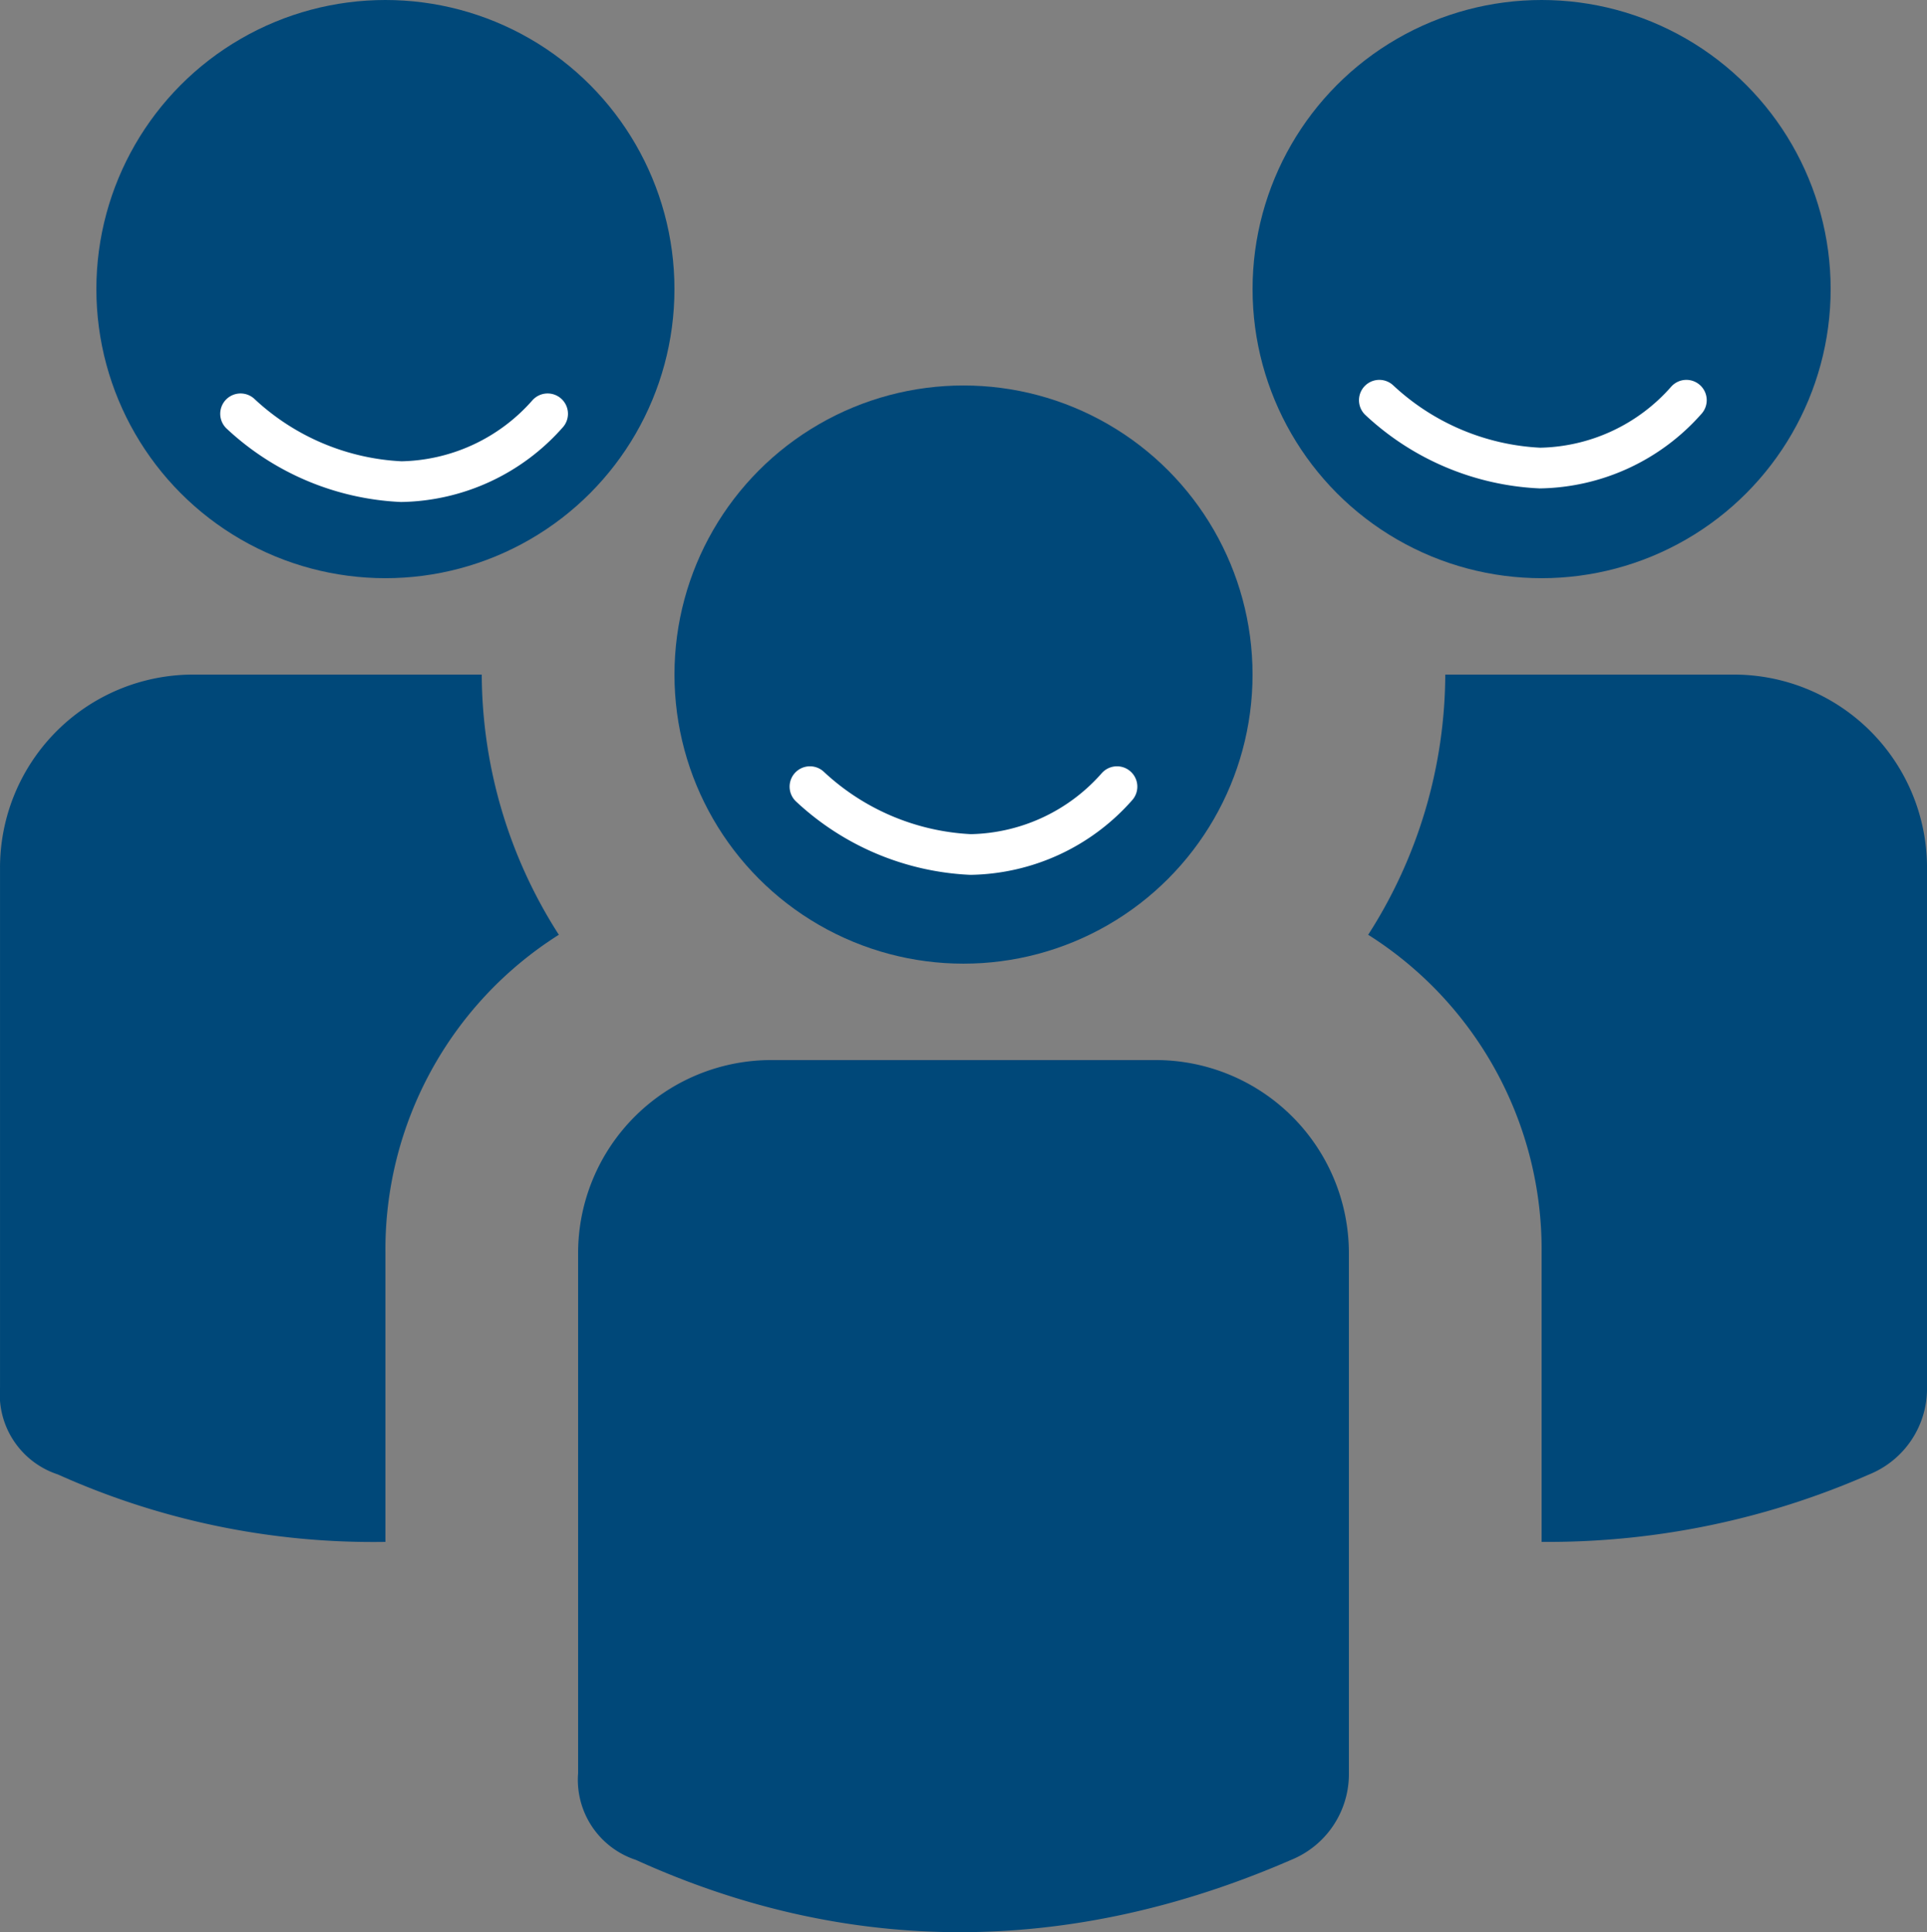
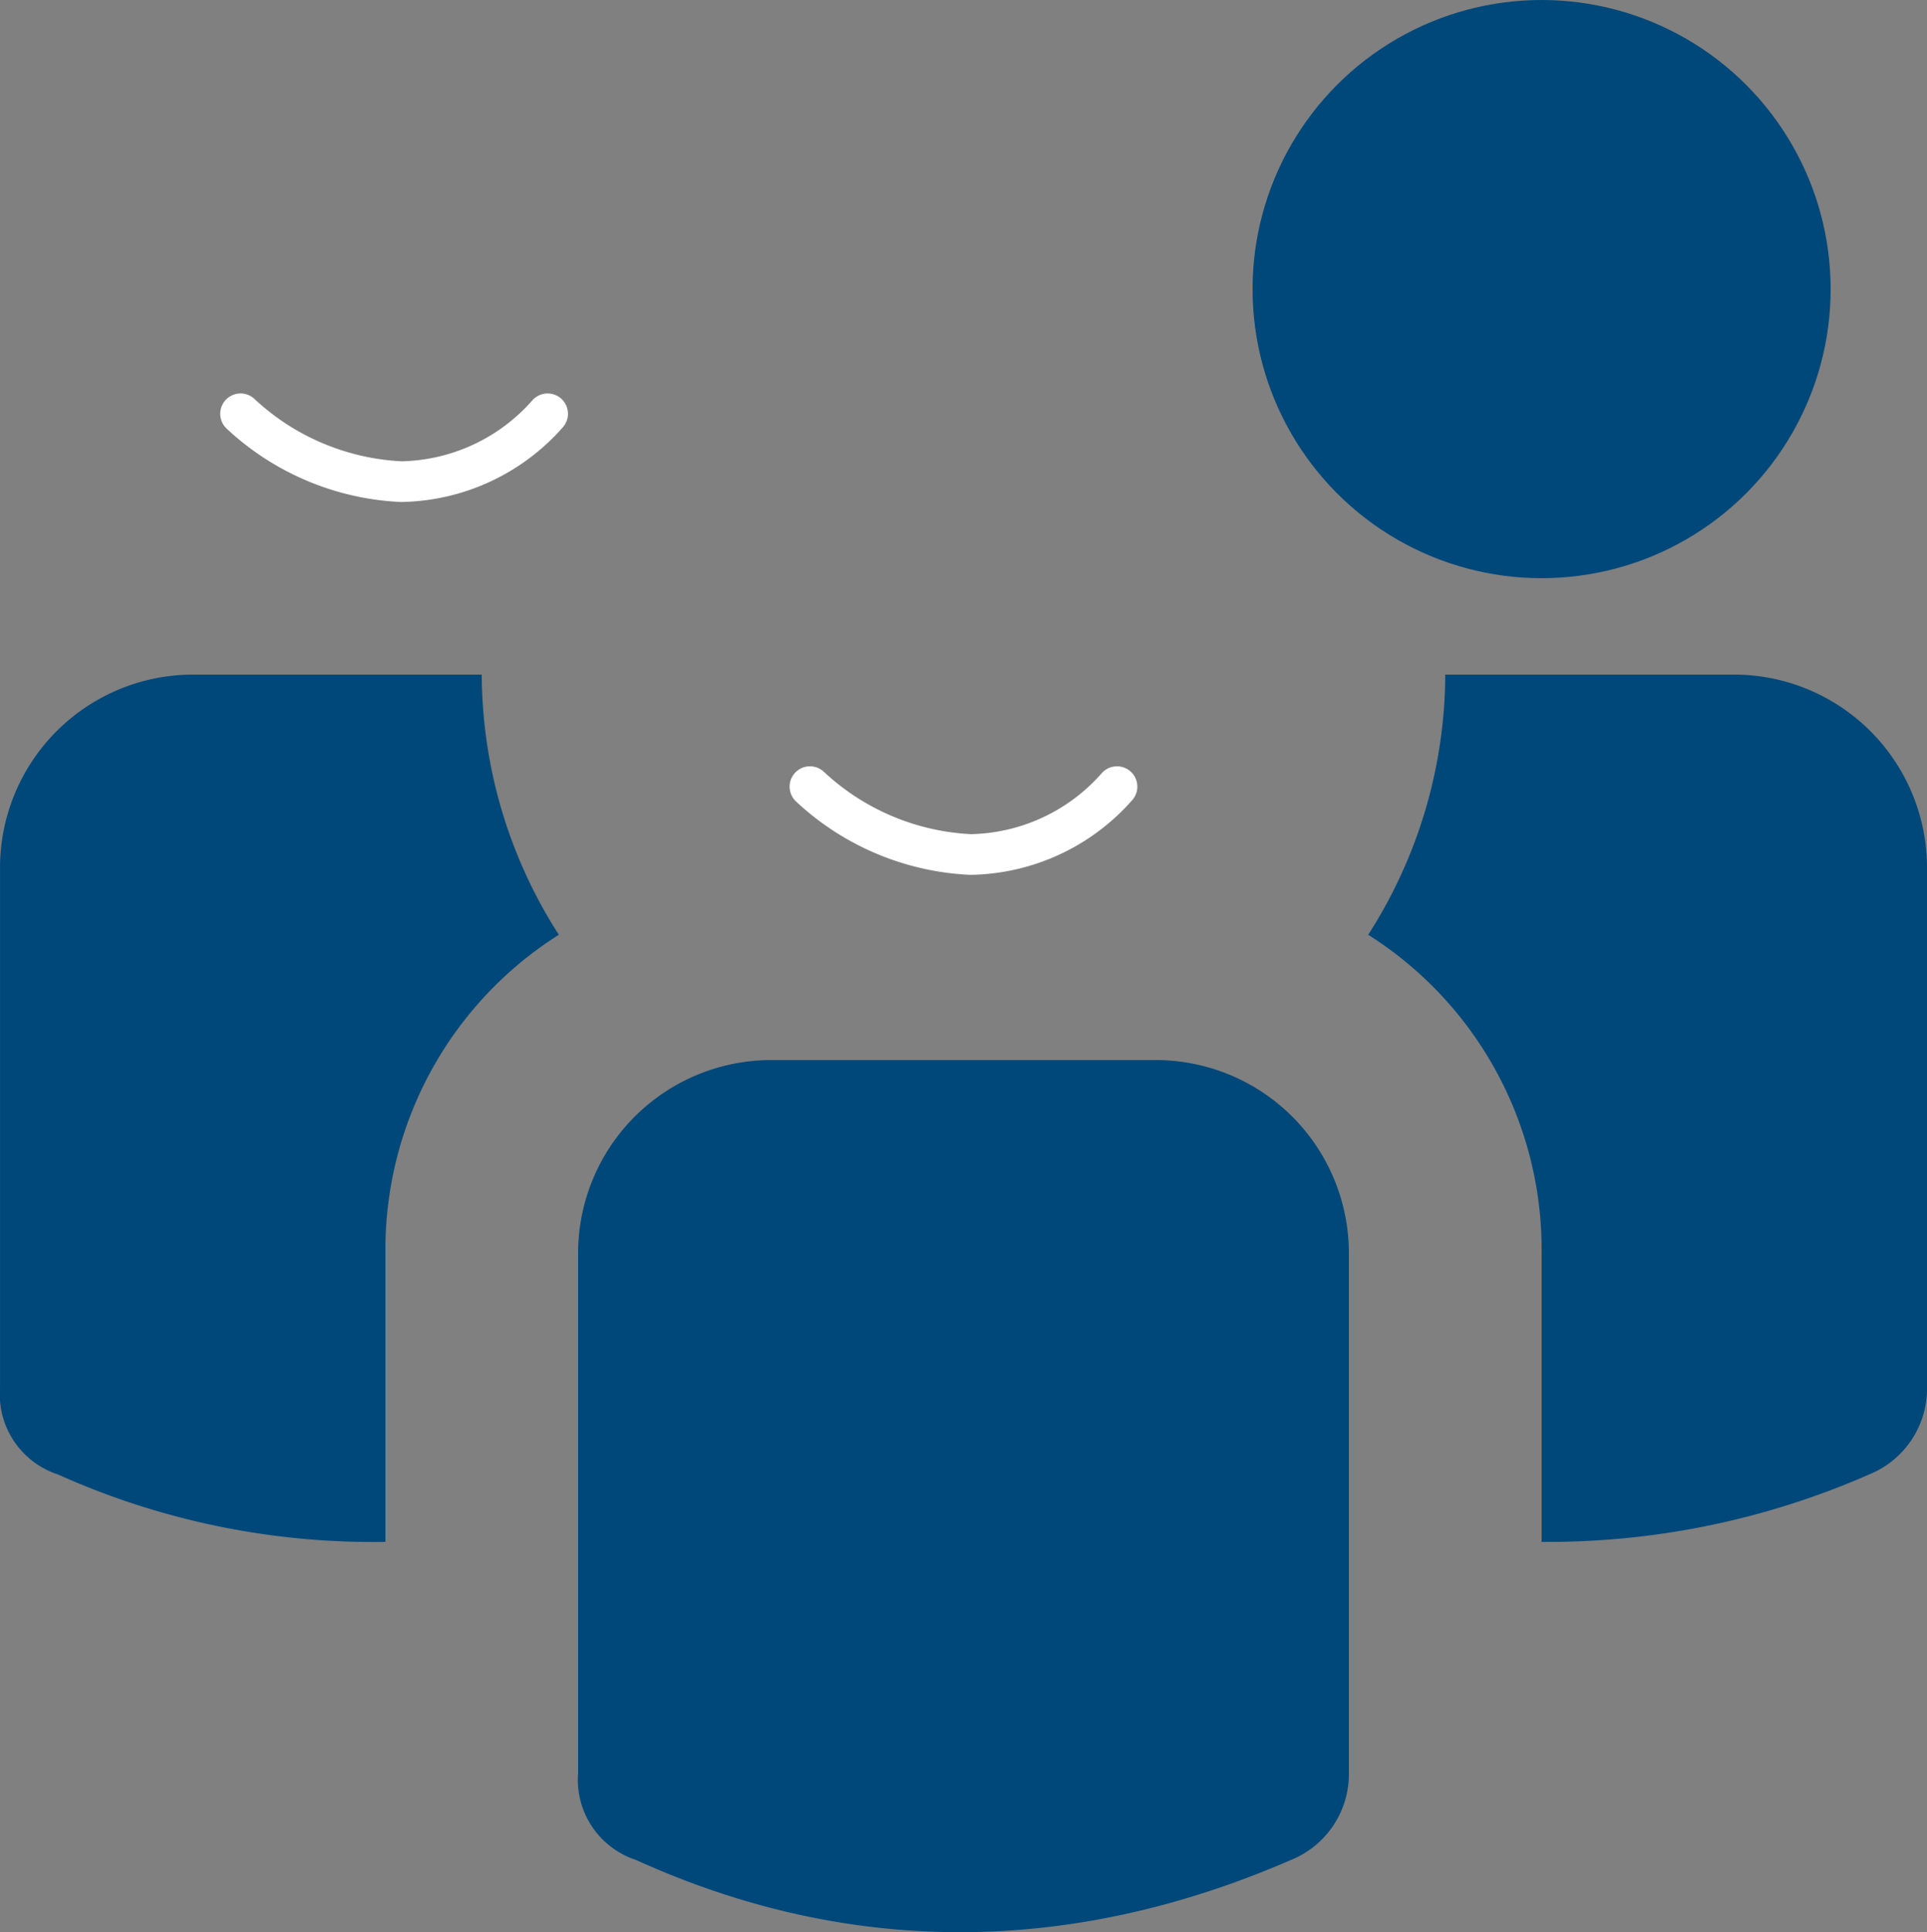
<svg xmlns="http://www.w3.org/2000/svg" width="94.763" height="95" viewBox="0 0 94.763 95">
  <rect x="0" y="0" width="94.763" height="95" fill="#808080" stroke="none" />
  <g id="Group_114" data-name="Group 114" transform="translate(-913.278 -1074.381)">
    <g id="People_icons_15867158" data-name="People icons 15867158" transform="translate(913.278 1074.381)">
-       <circle id="Ellipse_70" data-name="Ellipse 70" cx="14.214" cy="14.214" r="14.214" transform="translate(33.168 18.953)" fill="#004879" />
      <path id="Path_42" data-name="Path 42" d="M59.476,54.62H40.524A9.5,9.5,0,0,0,31.047,64.1V89.682a4.144,4.144,0,0,0,2.843,4.264c10.424,4.738,21.322,4.738,32.219,0a4.553,4.553,0,0,0,2.843-4.264V64.1A9.5,9.5,0,0,0,59.476,54.62Z" transform="translate(-2.618 -2.5)" fill="#004879" />
      <circle id="Ellipse_71" data-name="Ellipse 71" cx="14.214" cy="14.214" r="14.214" transform="translate(61.597)" fill="#004879" />
-       <circle id="Ellipse_72" data-name="Ellipse 72" cx="14.214" cy="14.214" r="14.214" transform="translate(4.739)" fill="#004879" />
      <path id="Path_43" data-name="Path 43" d="M87.905,35.667H73.691A23.83,23.83,0,0,1,69.9,48.46,18.306,18.306,0,0,1,78.429,64.1V78.31a39.278,39.278,0,0,0,16.11-3.317,4.553,4.553,0,0,0,2.843-4.264V45.143A9.5,9.5,0,0,0,87.905,35.667Z" transform="translate(-2.618 -2.5)" fill="#004879" />
      <path id="Path_44" data-name="Path 44" d="M26.309,35.667H12.095a9.5,9.5,0,0,0-9.476,9.476V70.729a4.144,4.144,0,0,0,2.843,4.264,37.778,37.778,0,0,0,16.11,3.317V64.1A18.306,18.306,0,0,1,30.1,48.46,23.83,23.83,0,0,1,26.309,35.667Z" transform="translate(-2.618 -2.5)" fill="#004879" />
    </g>
    <path id="Path_45" data-name="Path 45" d="M1432.364,6520.647a12.429,12.429,0,0,0,7.9,3.336,9.805,9.805,0,0,0,7.2-3.336" transform="translate(-479.256 -5407.589)" fill="none" stroke="#fff" stroke-linecap="round" stroke-width="2" />
-     <path id="Path_46" data-name="Path 46" d="M1432.364,6520.647a12.429,12.429,0,0,0,7.9,3.336,9.805,9.805,0,0,0,7.2-3.336" transform="translate(-451.256 -5426.589)" fill="none" stroke="#fff" stroke-linecap="round" stroke-width="2" />
    <path id="Path_47" data-name="Path 47" d="M1432.364,6520.647a12.429,12.429,0,0,0,7.9,3.336,9.805,9.805,0,0,0,7.2-3.336" transform="translate(-507.256 -5425.921)" fill="none" stroke="#fff" stroke-linecap="round" stroke-width="2" />
  </g>
</svg>